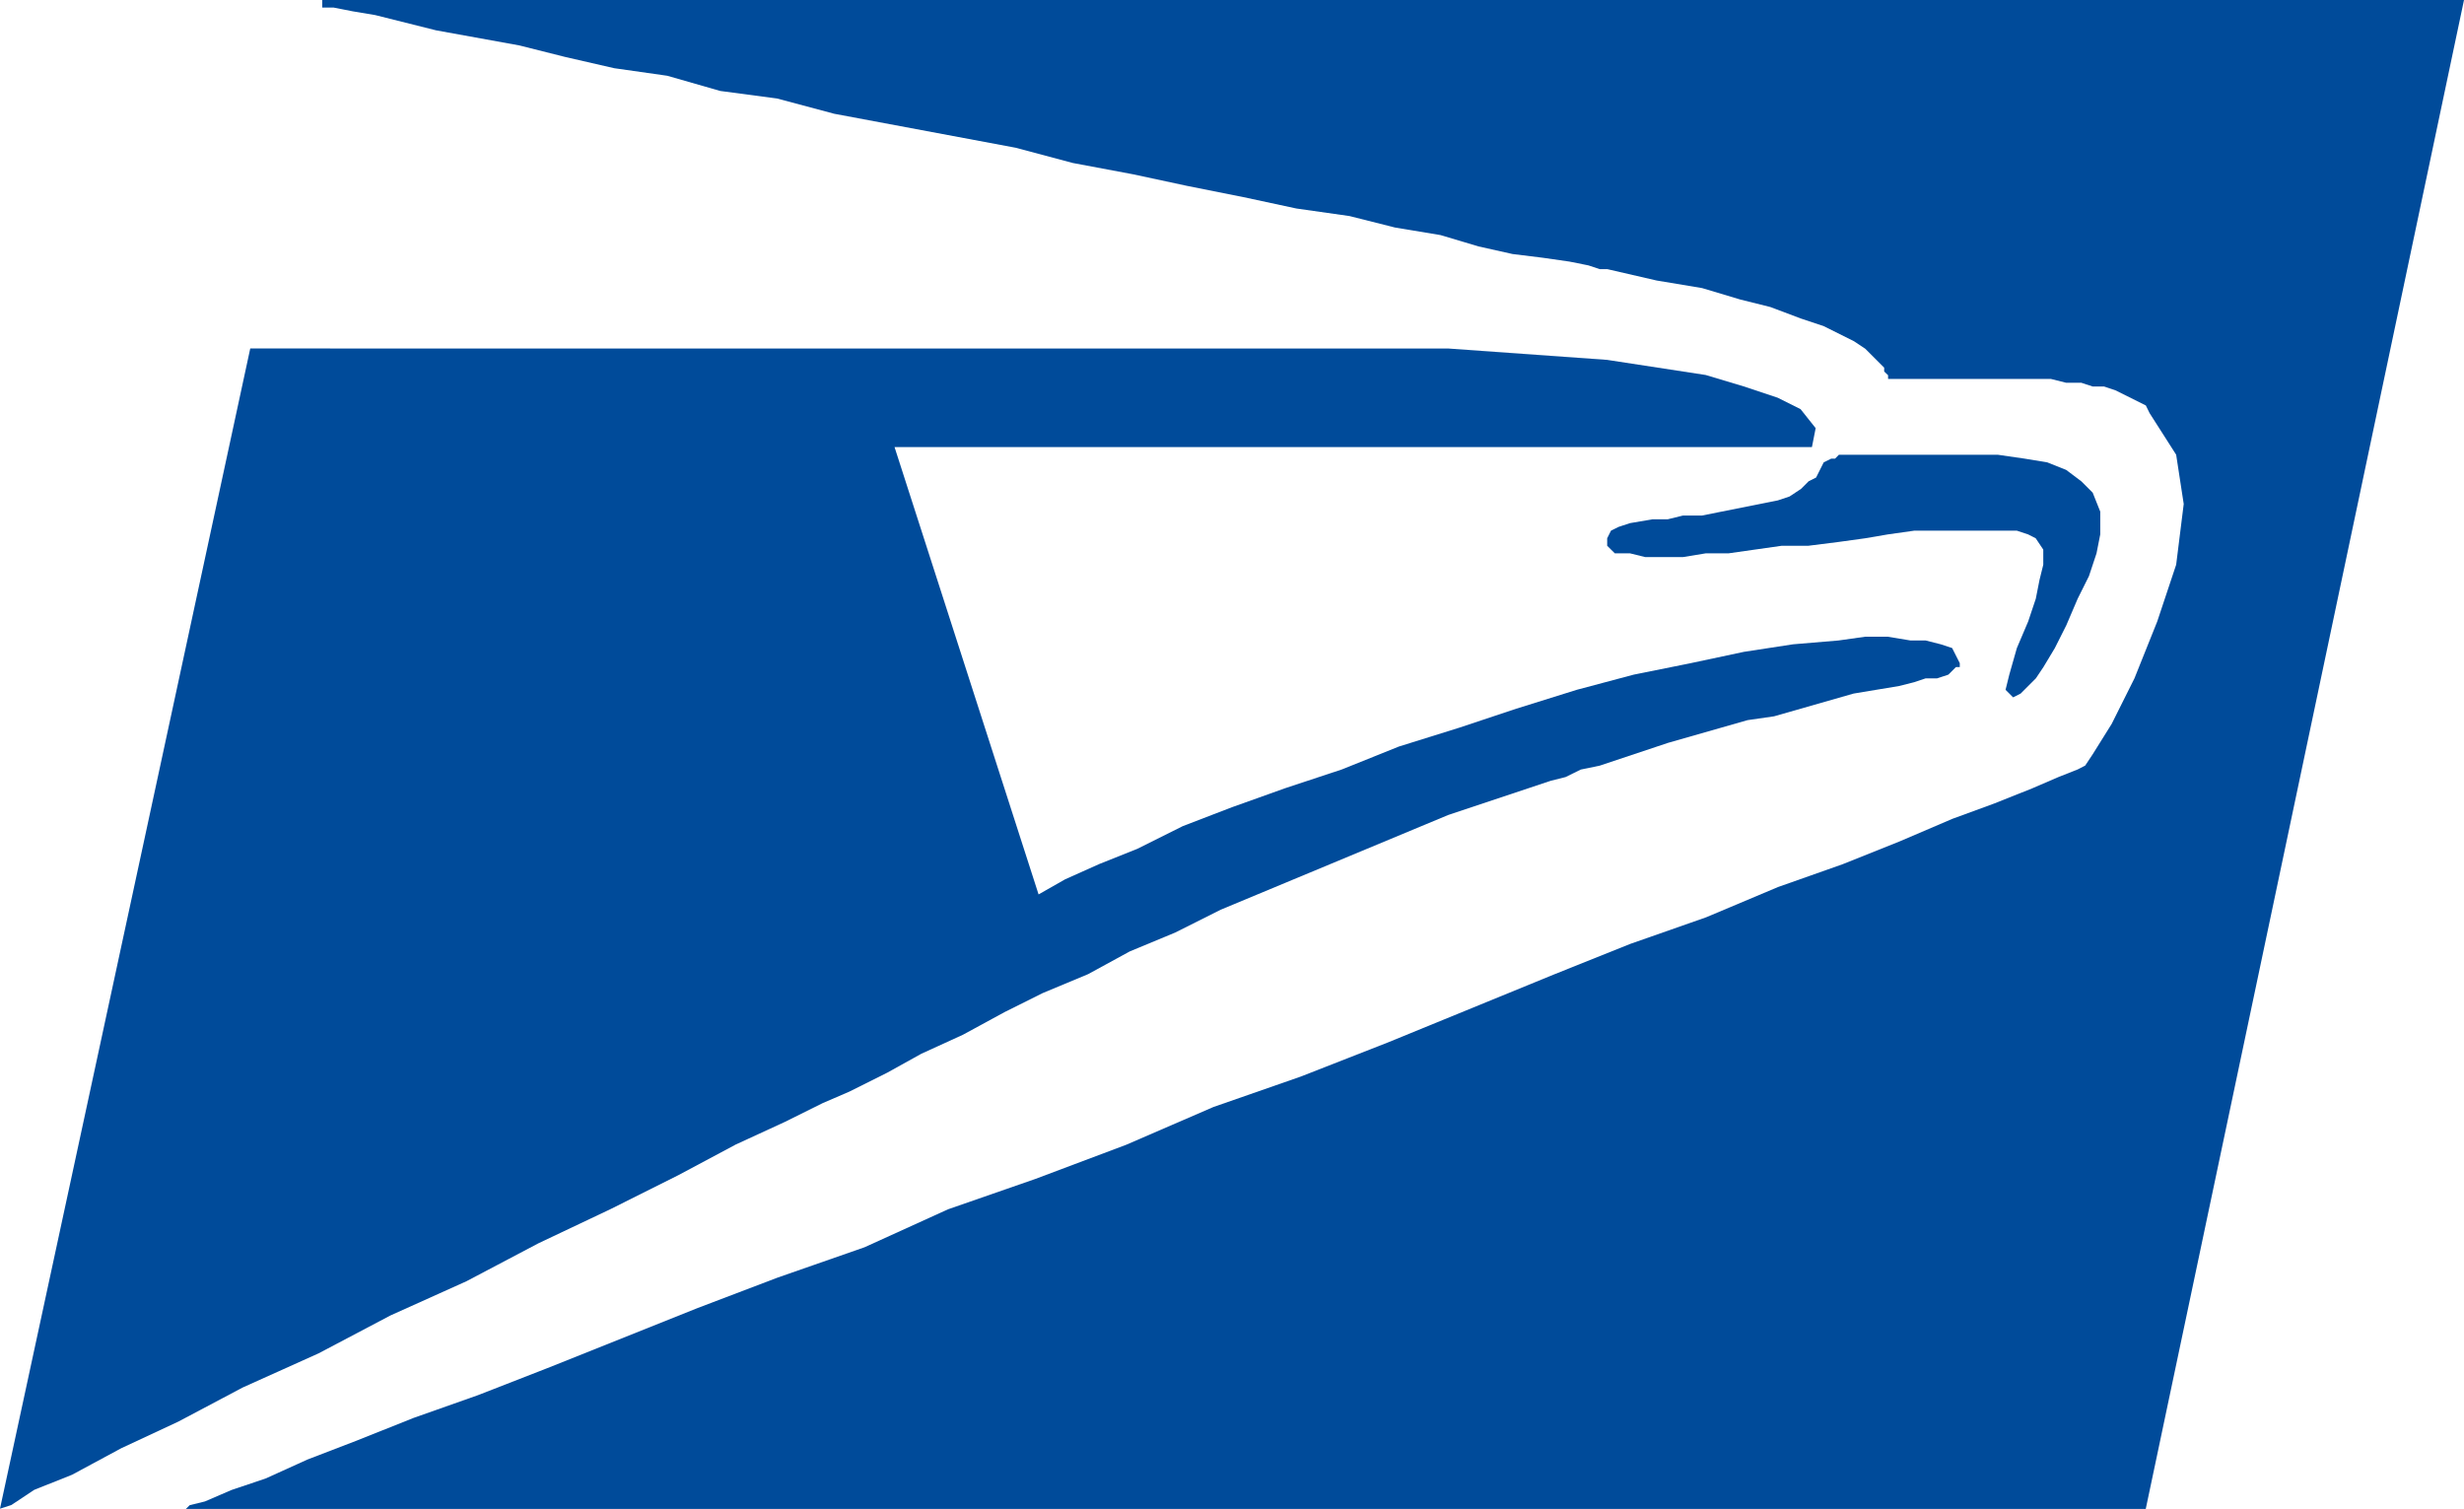
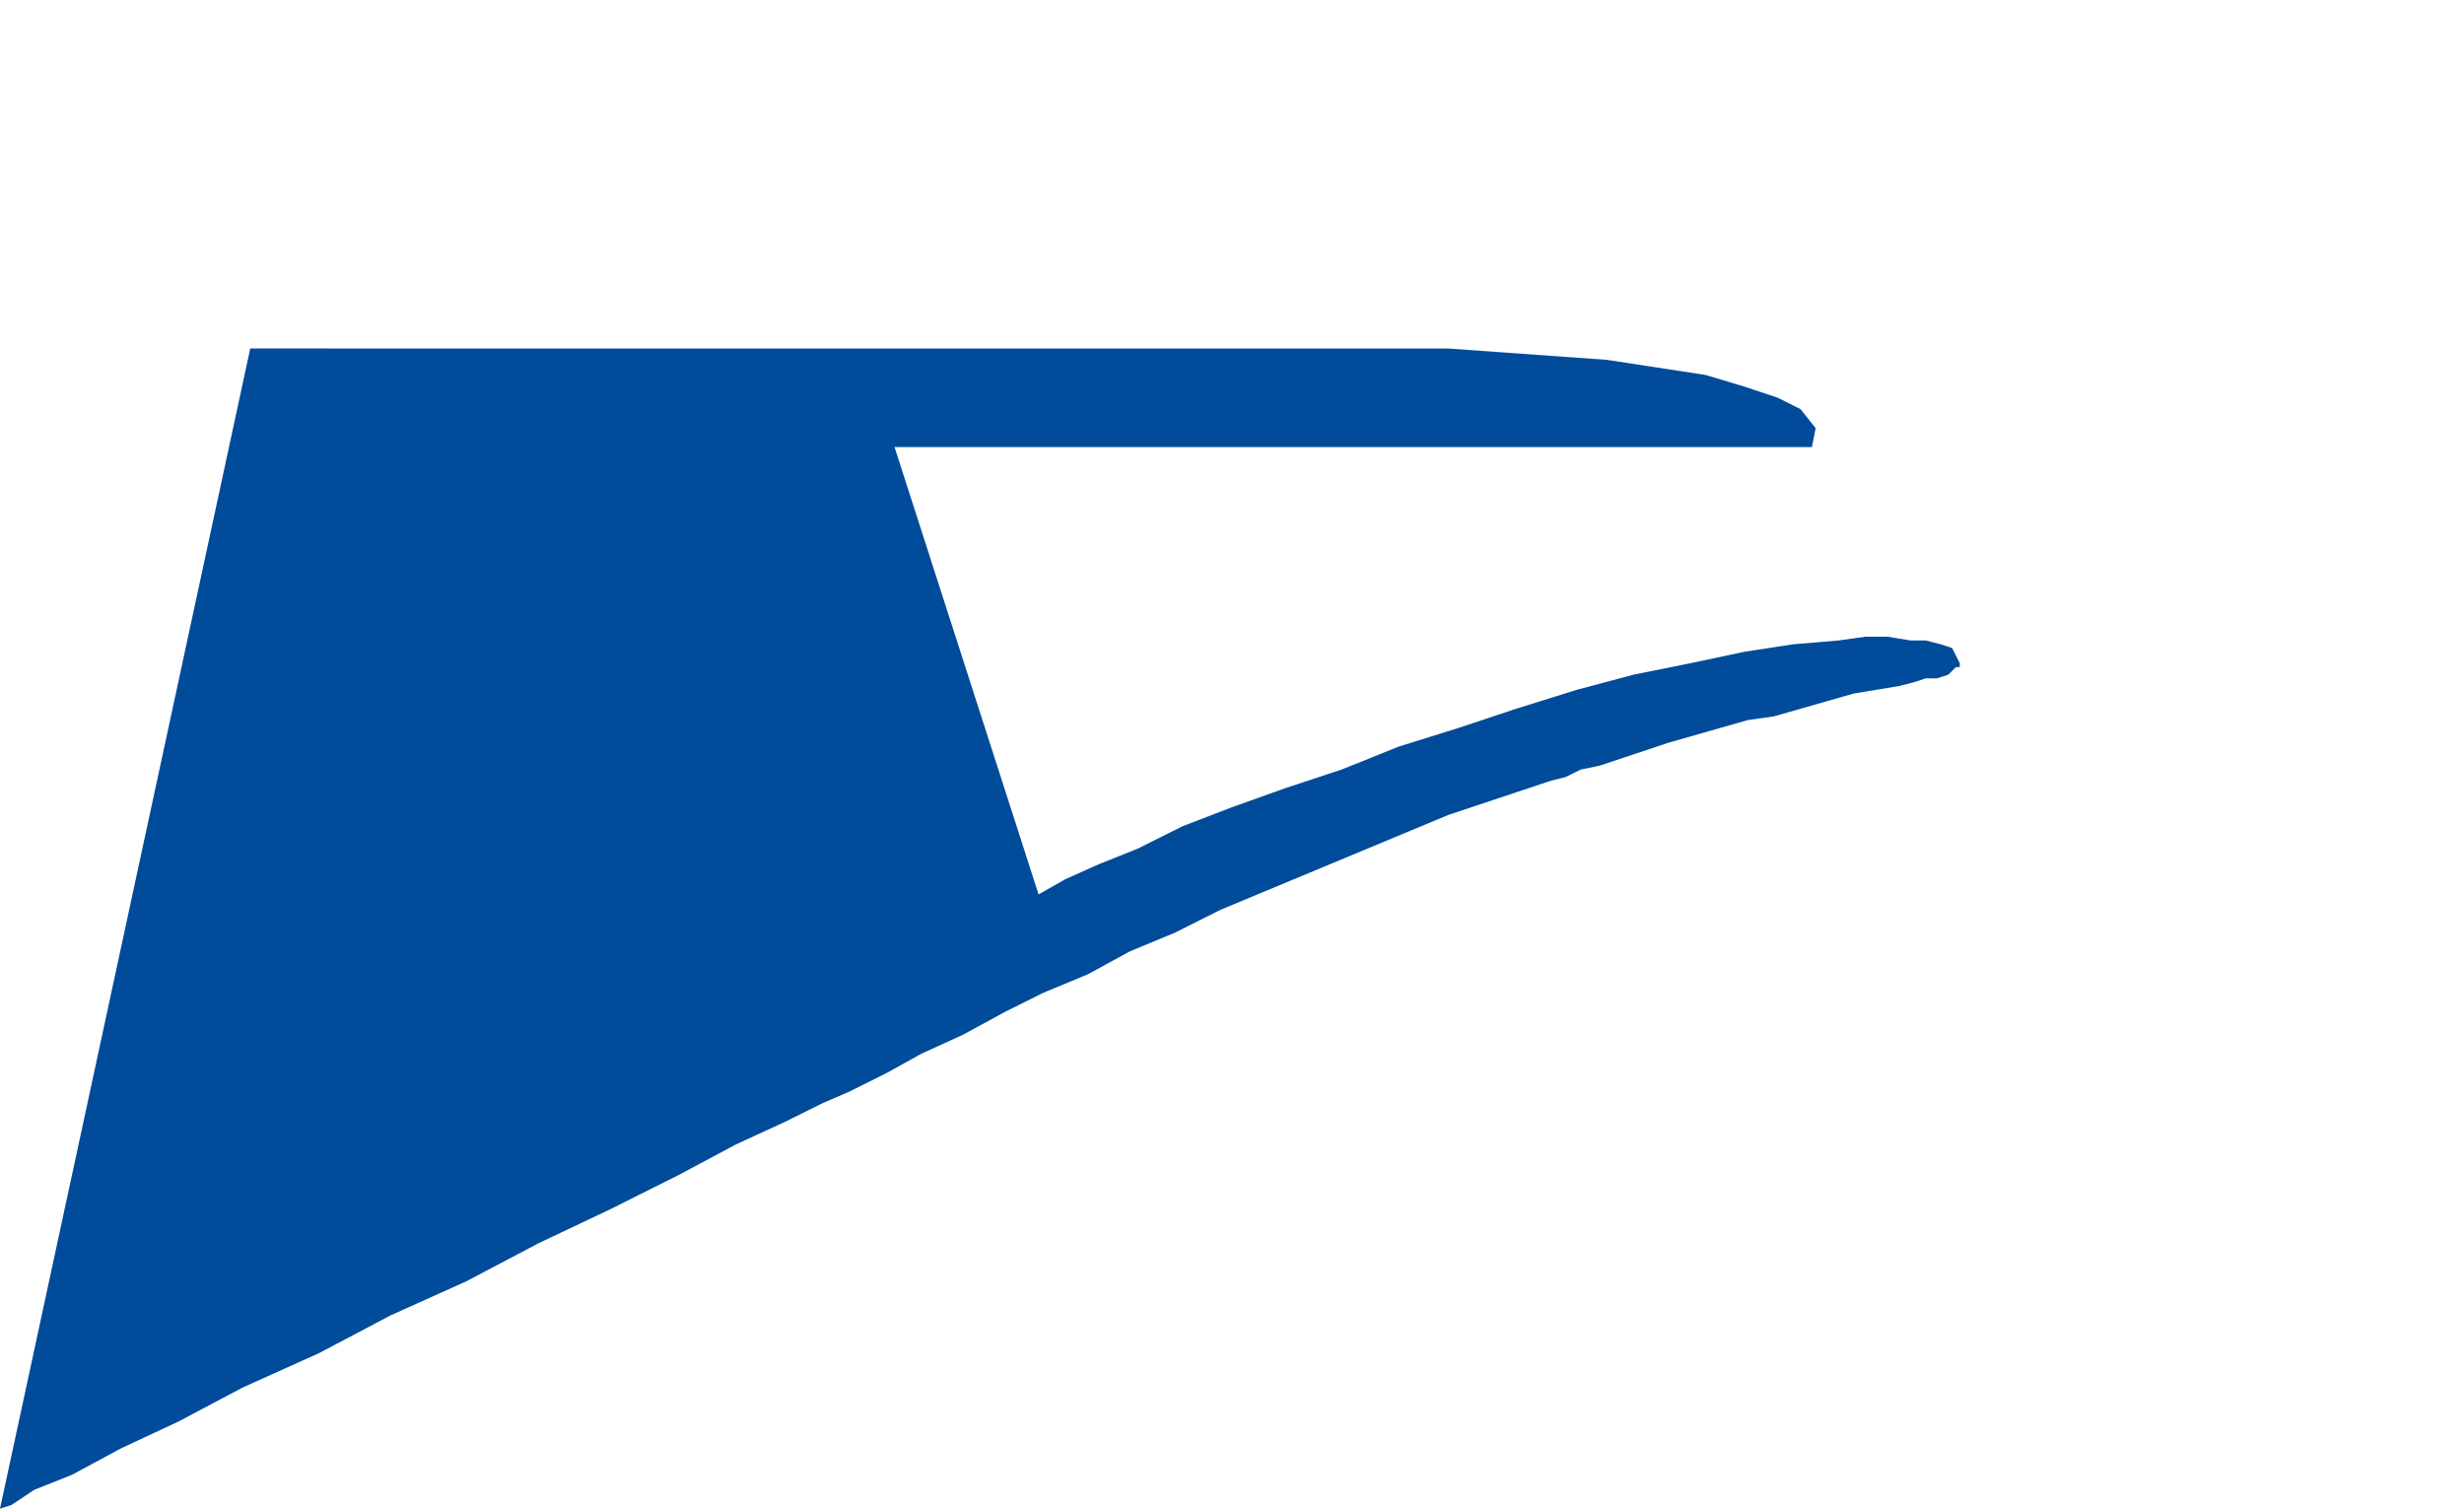
<svg xmlns="http://www.w3.org/2000/svg" viewBox="0 0 309.63 189.58" height="189.58" width="309.63" data-name="Calque 2" id="Calque_2">
  <defs>
    <style>
      .cls-1 {
        fill: #004b9a;
        fill-rule: evenodd;
      }
    </style>
  </defs>
  <g data-name="Calque 1" id="Calque_1-2">
    <g>
-       <path d="M40.49.95h1.43l2.39.47,2.86.48,7.62,1.91,10.48,1.9,5.72,1.44,6.19,1.42,6.67.95,6.66,1.91,7.15.95,7.14,1.91,22.86,4.28,7.15,1.91,7.62,1.43,6.66,1.43,7.16,1.43,6.66,1.43,6.68.95,5.71,1.44,5.72.95,4.76,1.42,4.29.96,3.81.47,3.34.48,2.39.48,1.42.47h.95l6.2,1.43,5.71.95,4.77,1.43,3.81.95,3.82,1.44,2.86.95,3.81,1.9,1.43.95,2.38,2.38v.48l.49.47v.47h20.47l1.92.48h1.9l1.43.47h1.43l1.43.48,3.81,1.9.47.96,3.34,5.23.95,6.19-.95,7.63-2.38,7.14-2.86,7.14-2.86,5.72-2.38,3.81-.95,1.43-.95.49-2.38.94-3.34,1.44-4.77,1.9-5.24,1.92-6.66,2.85-7.15,2.86-8.1,2.86-9.05,3.81-9.53,3.34-9.51,3.81-20.96,8.58-10.96,4.29-10.96,3.82-10.95,4.74-11.43,4.3-10.96,3.81-10.49,4.77-10.95,3.82-10.01,3.81-19.06,7.62-8.57,3.34-8.1,2.86-7.14,2.85-6.19,2.38-5.25,2.38-4.28,1.44-3.34,1.44-1.91.47-.48.47h246.28L309.63,0H40.49v.95Z" class="cls-1" />
-       <path d="M224.84,62.4l-1.44.48-9.53,1.9h-2.38l-1.91.47h-1.9l-2.87.49-1.42.47-.95.47-.48.96v.94l.96.95h1.9l1.91.47h4.77l2.86-.47h2.86l6.68-.95h3.34l3.81-.48,3.33-.46,2.87-.49,3.32-.47h12.86l1.42.47.96.49.95,1.42v1.9l-.47,1.9-.47,2.38-.96,2.86-1.42,3.34-.95,3.34-.47,1.9.95.95.95-.48,1.91-1.91.95-1.42,1.43-2.38,1.44-2.86,1.43-3.34,1.42-2.85.95-2.86.47-2.38v-2.86l-.95-2.38-1.43-1.43-1.9-1.43-2.38-.95-2.86-.47-3.32-.48h-20.01l-.47.48h-.48l-.95.47-.96,1.91-.94.47-.95.95-1.43.95h0Z" class="cls-1" />
      <path d="M31.44,43.82L0,189.58l1.44-.47,2.86-1.9,4.76-1.9,6.2-3.34,7.14-3.33,8.1-4.29,9.53-4.29,9.05-4.77,9.53-4.29,9.05-4.77,9.05-4.29,8.57-4.29,7.15-3.82,6.19-2.85,4.77-2.37,3.34-1.44,4.76-2.38,4.29-2.38,5.23-2.39,5.24-2.85,4.77-2.38,5.71-2.38,5.24-2.86,5.71-2.37,5.72-2.87,28.58-11.9,12.86-4.29,1.9-.48,1.9-.94,2.38-.49,8.57-2.86,10.01-2.86,3.33-.48,10-2.86,5.72-.95,1.9-.48,1.43-.48h1.44l1.42-.47.95-.95h.48v-.49l-.96-1.9-1.43-.47-1.9-.48h-1.9l-2.85-.47h-2.87l-3.33.47-5.71.48-6.19.95-6.67,1.42-7.15,1.44-7.14,1.9-7.62,2.38-7.15,2.38-7.62,2.38-7.14,2.87-7.16,2.37-6.66,2.38-6.19,2.38-5.73,2.86-4.76,1.9-4.29,1.92-3.34,1.9-18.1-56.21h115.28l.47-2.38-1.9-2.39-2.86-1.43-4.29-1.43-4.77-1.43-12.39-1.9-20-1.43H31.44Z" class="cls-1" />
    </g>
  </g>
</svg>